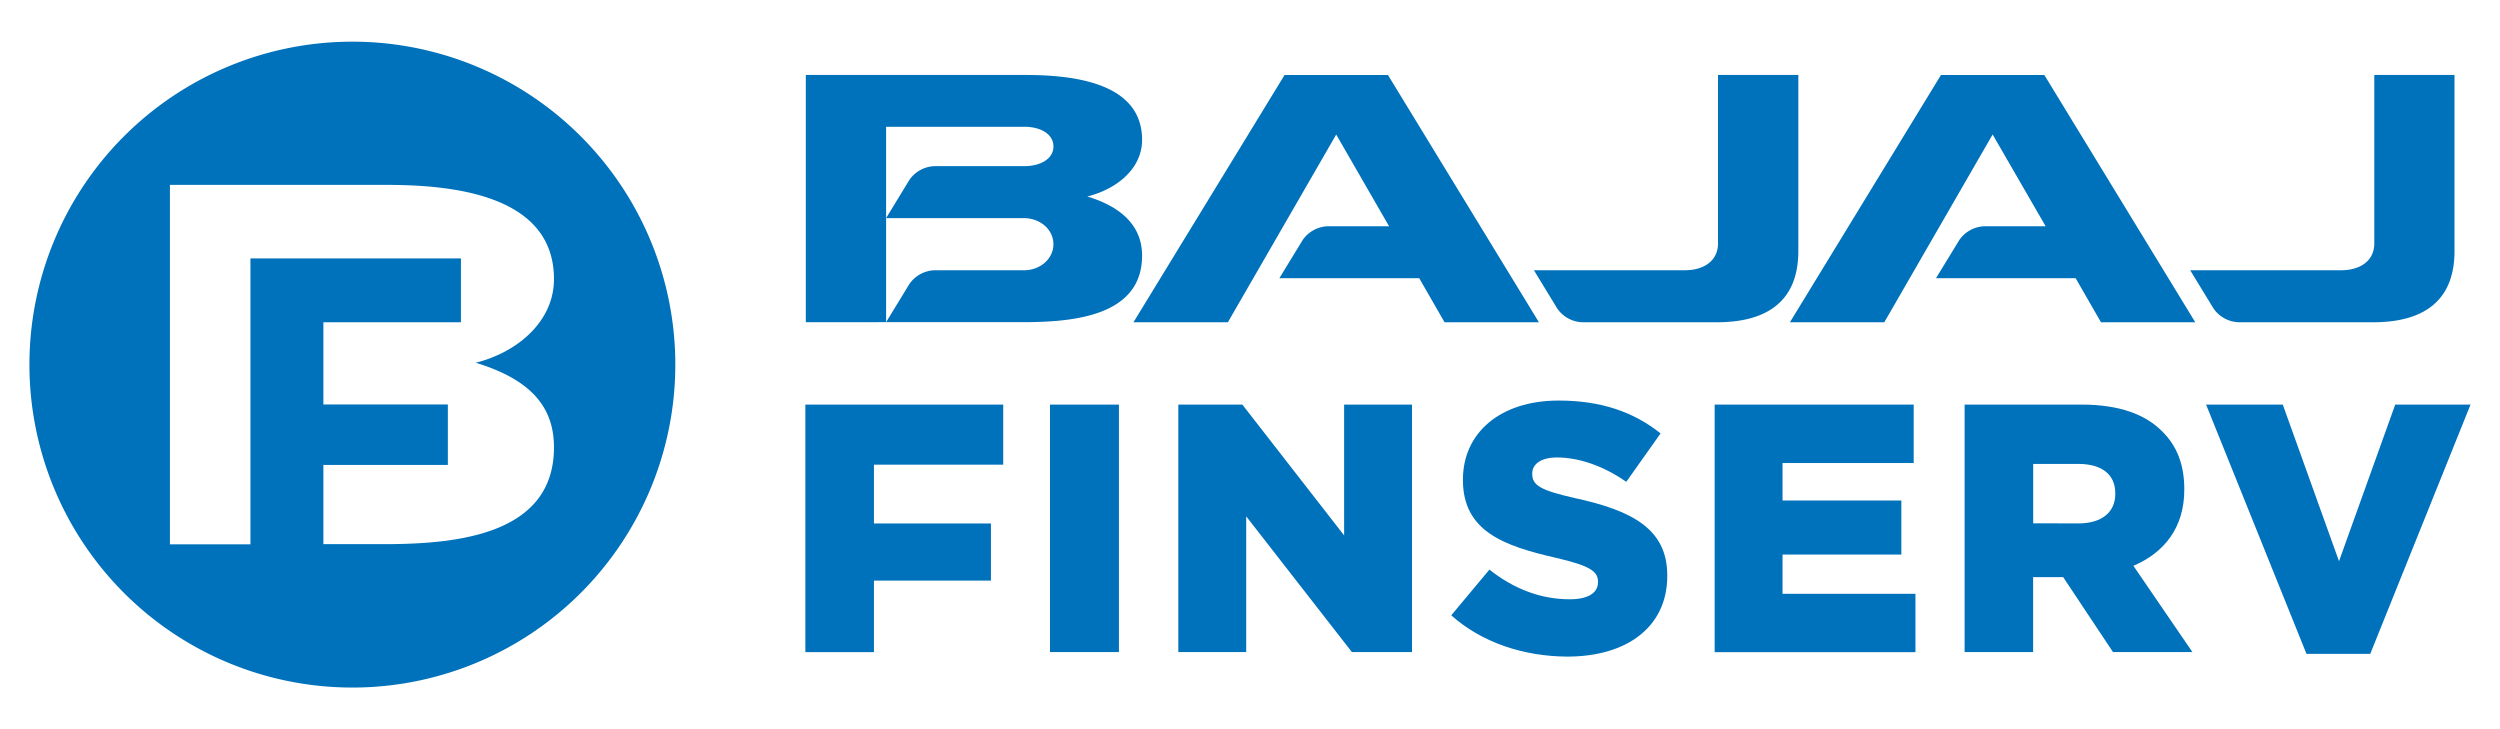
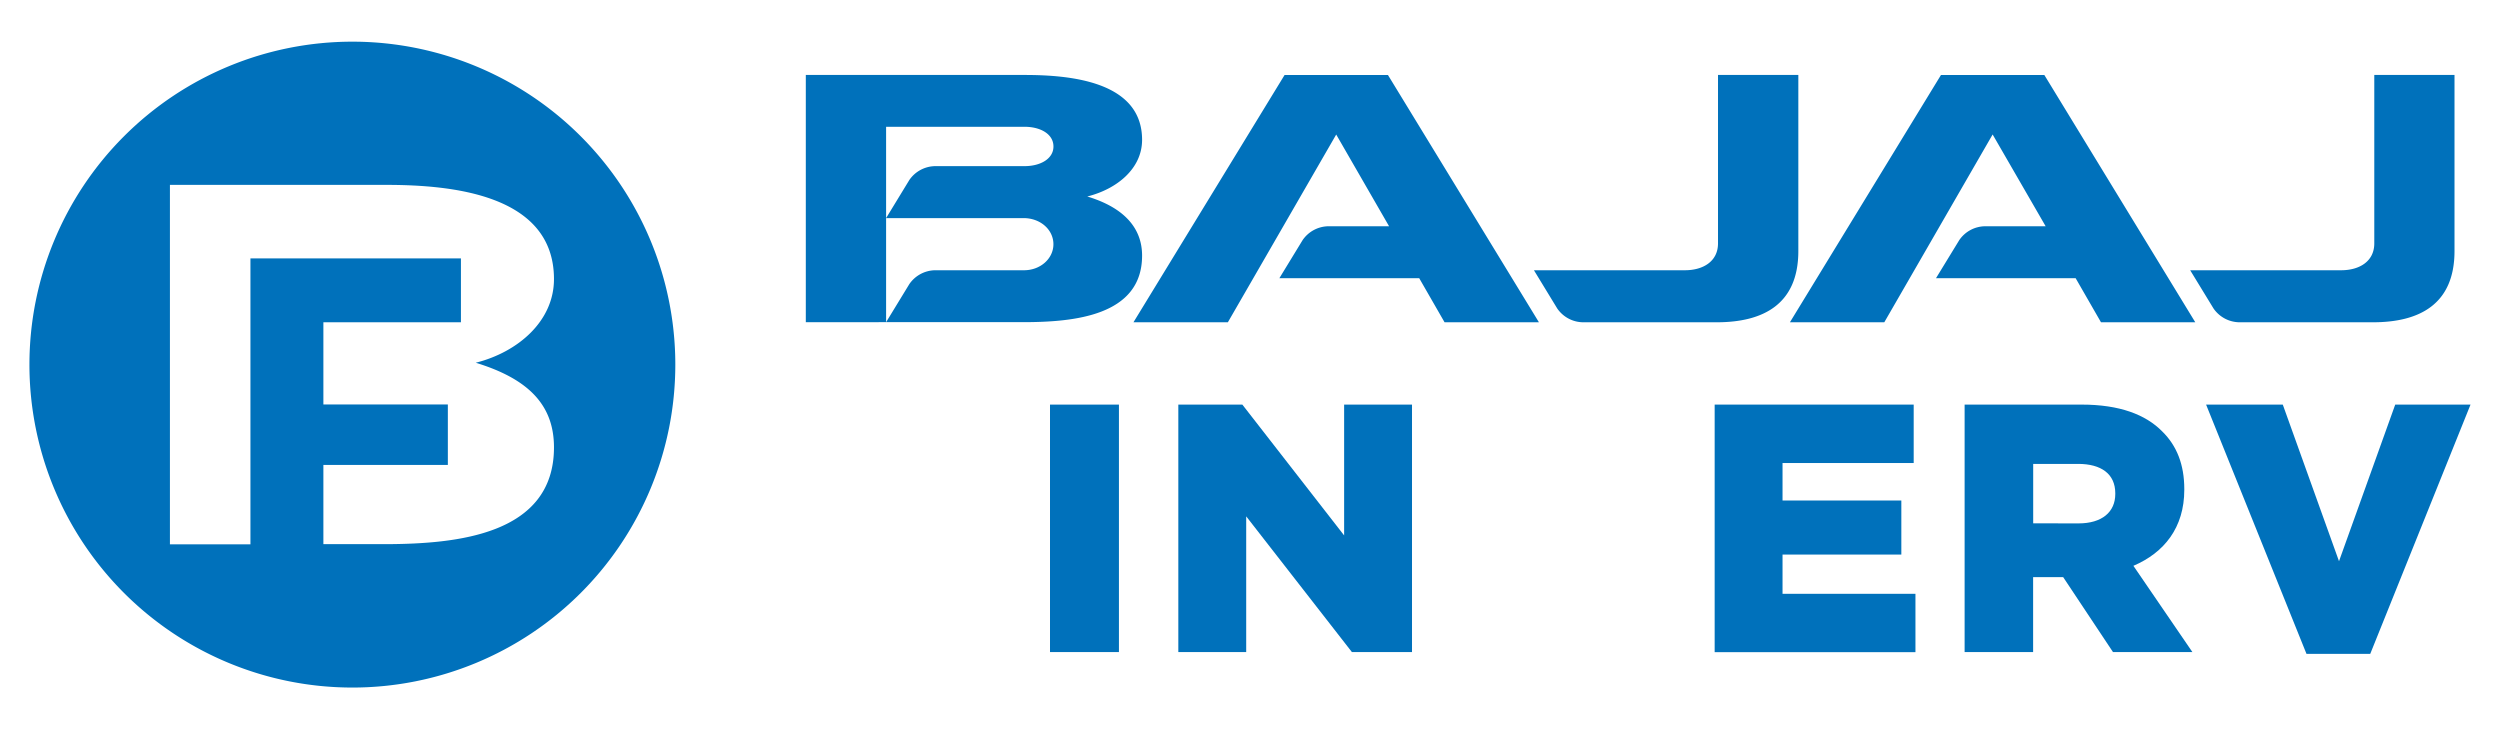
<svg xmlns="http://www.w3.org/2000/svg" id="Layer_1" data-name="Layer 1" viewBox="0 0 680.31 198.43">
  <path d="M219.28,87.7V20.4h59.51c12.27,0,32,1.66,32,17.65,0,7.87-6.9,13.42-14.92,15.42,9.94,3,14.92,8.53,14.92,16.08,0,16.5-18.77,18.07-32,18.12H219.28Zm21.85-28.35L247.44,49a8.67,8.67,0,0,1,7.08-3.79h24.27c4.35,0,7.88-2,7.88-5.35s-3.48-5.36-7.88-5.36H241.13Zm0,0V87.67l6.31-10.34a8.67,8.67,0,0,1,7.08-3.79h24c4.54.07,8.14-3.14,8.14-7.08s-3.52-7.11-8.14-7.11ZM363.62,36.6,334.13,87.7H308.44l41.13-67.3h28.12l41.09,67.3H393.1l-6.9-12H348.15l6.31-10.34a8.64,8.64,0,0,1,7.08-3.79H378l-14.41-25Zm178.62,0L512.76,87.7H487.08l41.11-67.3h28.12l41.08,67.3H571.73l-6.9-12h-38l6.32-10.34a8.64,8.64,0,0,1,7-3.79h16.52l-14.44-25ZM458.51,73.54c4.95,0,9-2.41,9-7.3V20.4h21.86V68.31c0,14.52-9.6,19.39-22.19,19.39H430.81a8.63,8.63,0,0,1-7.07-3.79l-6.32-10.37Zm178.59,0c4.95,0,9-2.41,9-7.3V20.4h21.83V68.31c0,14.52-9.58,19.39-22.17,19.39H609.41a8.67,8.67,0,0,1-7.08-3.79L596,73.54Z" fill="#0071bb" fill-rule="evenodd" />
-   <path d="M219.16,110.1H273v16.35H237.82v16h31.84V158H237.82v19.47H219.16Z" fill="#0071bb" />
  <path d="M285.73,110.1h18.76v67.35H285.73Z" fill="#0071bb" />
  <path d="M320.65,110.1h17.42l27.7,35.6V110.1h18.47v67.35H367.89l-28.77-36.94v36.94H320.65Z" fill="#0071bb" />
-   <path d="M394.92,167.44,405.31,155c6.64,5.29,14.05,8.08,21.84,8.08,5,0,7.7-1.73,7.7-4.61v-.2c0-2.79-2.22-4.33-11.35-6.45-14.34-3.26-25.4-7.3-25.4-21.16v-.19C398.1,118,408,109,424.17,109c11.45,0,20.39,3.08,27.71,8.94l-9.33,13.18c-6.16-4.32-12.89-6.63-18.86-6.63-4.52,0-6.73,1.92-6.73,4.32v.2c0,3.08,2.3,4.42,11.64,6.54,15.49,3.37,25.1,8.37,25.1,21v.2c0,13.76-10.86,21.93-27.22,21.93C414.55,178.6,403.2,174.85,394.92,167.44Z" fill="#0071bb" />
  <path d="M466.6,110.1h54.16V126H485.07v10.2H517.4v14.71H485.07v10.68h36.17v15.88H466.6Z" fill="#0071bb" />
  <path d="M534.62,110.1h31.84c10.3,0,17.42,2.7,21.94,7.31,3.94,3.85,6,9,6,15.69v.19c0,10.29-5.48,17.12-13.85,20.68l16.06,23.48H575l-13.56-20.4h-8.18v20.4H534.62Zm31,32.33c6.36,0,10-3.08,10-8v-.19c0-5.29-3.85-8-10.1-8H553.28v16.17Z" fill="#0071bb" />
  <path d="M600.33,110.1H621.2l15.3,42.62,15.3-42.62h20.49L645,177.93H627.65Z" fill="#0071bb" />
  <path d="M150.75,121.74c0,23.94-26.76,26.26-45.7,26.34H88V126.52h33.87V110.06H88V87.69h37.43V70.31H68.15v77.81H46.24V50.31h58.81c17.52,0,45.7,2.44,45.7,25.64,0,11.45-9.81,19.87-21.29,22.76C143.67,103.07,150.75,110.1,150.75,121.74ZM95.9,11.34a87.88,87.88,0,1,0,87.87,87.89v0A87.88,87.88,0,0,0,95.9,11.34Z" fill="#0071bb" />
</svg>